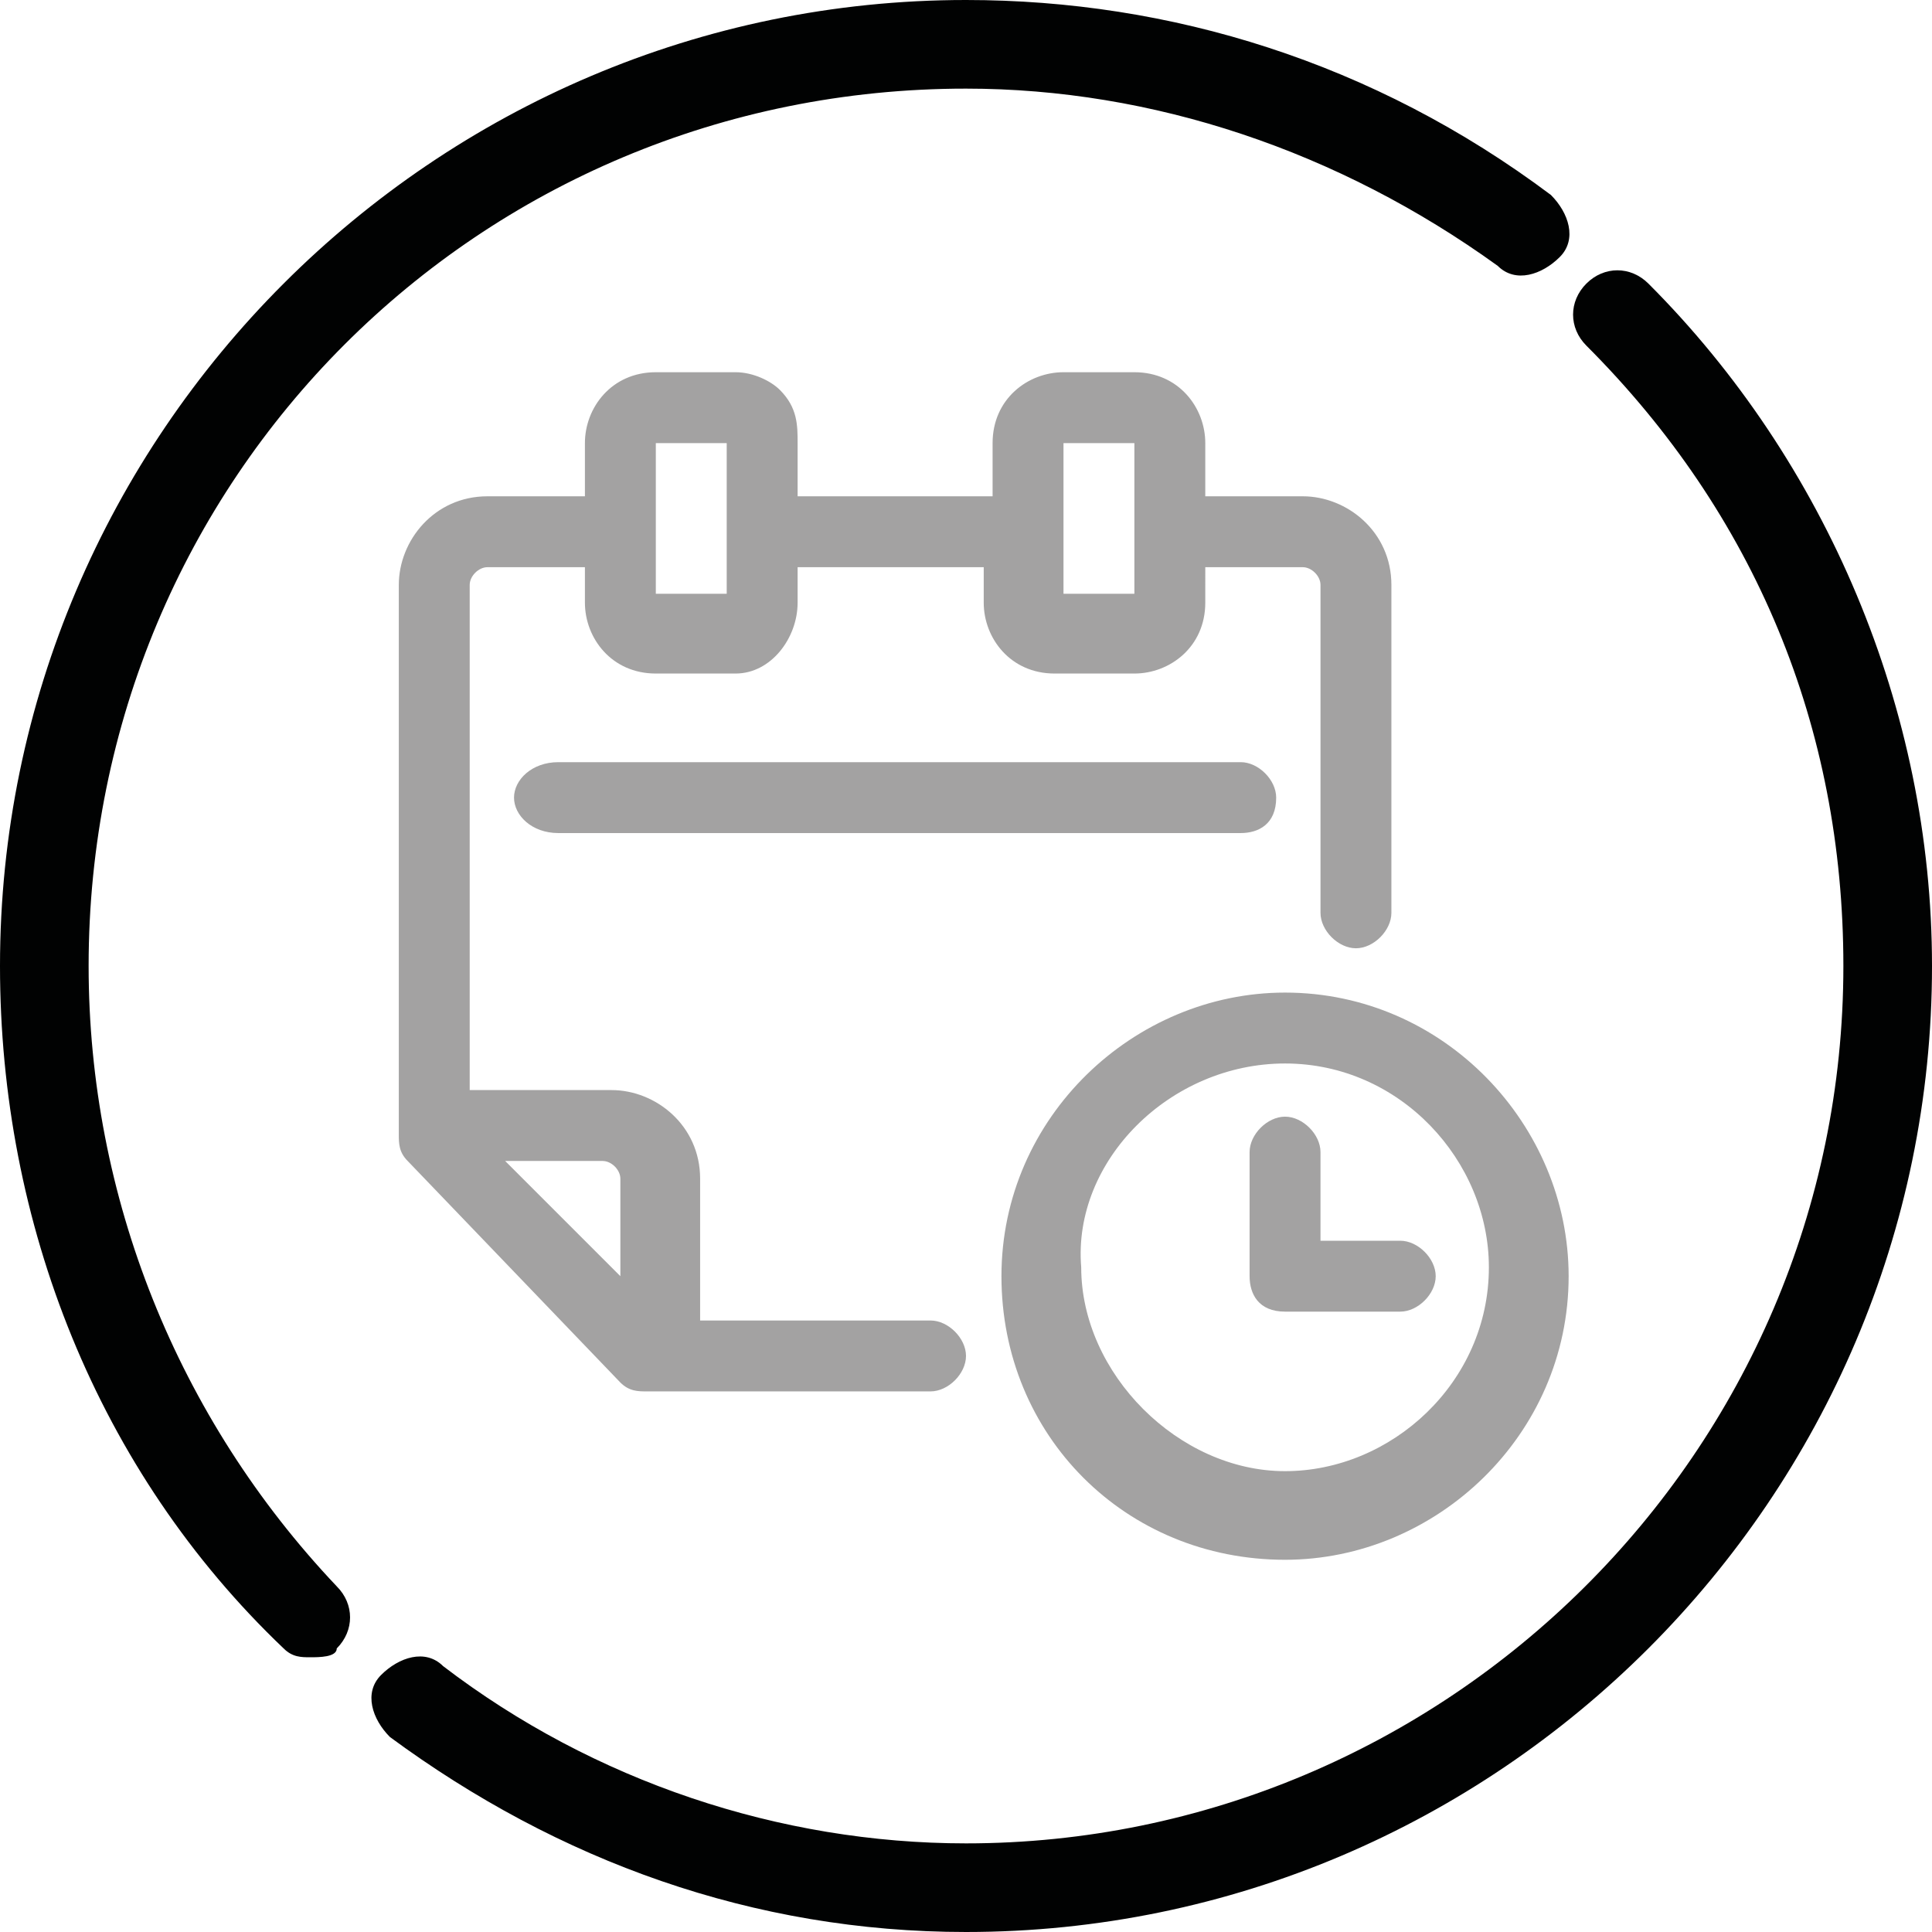
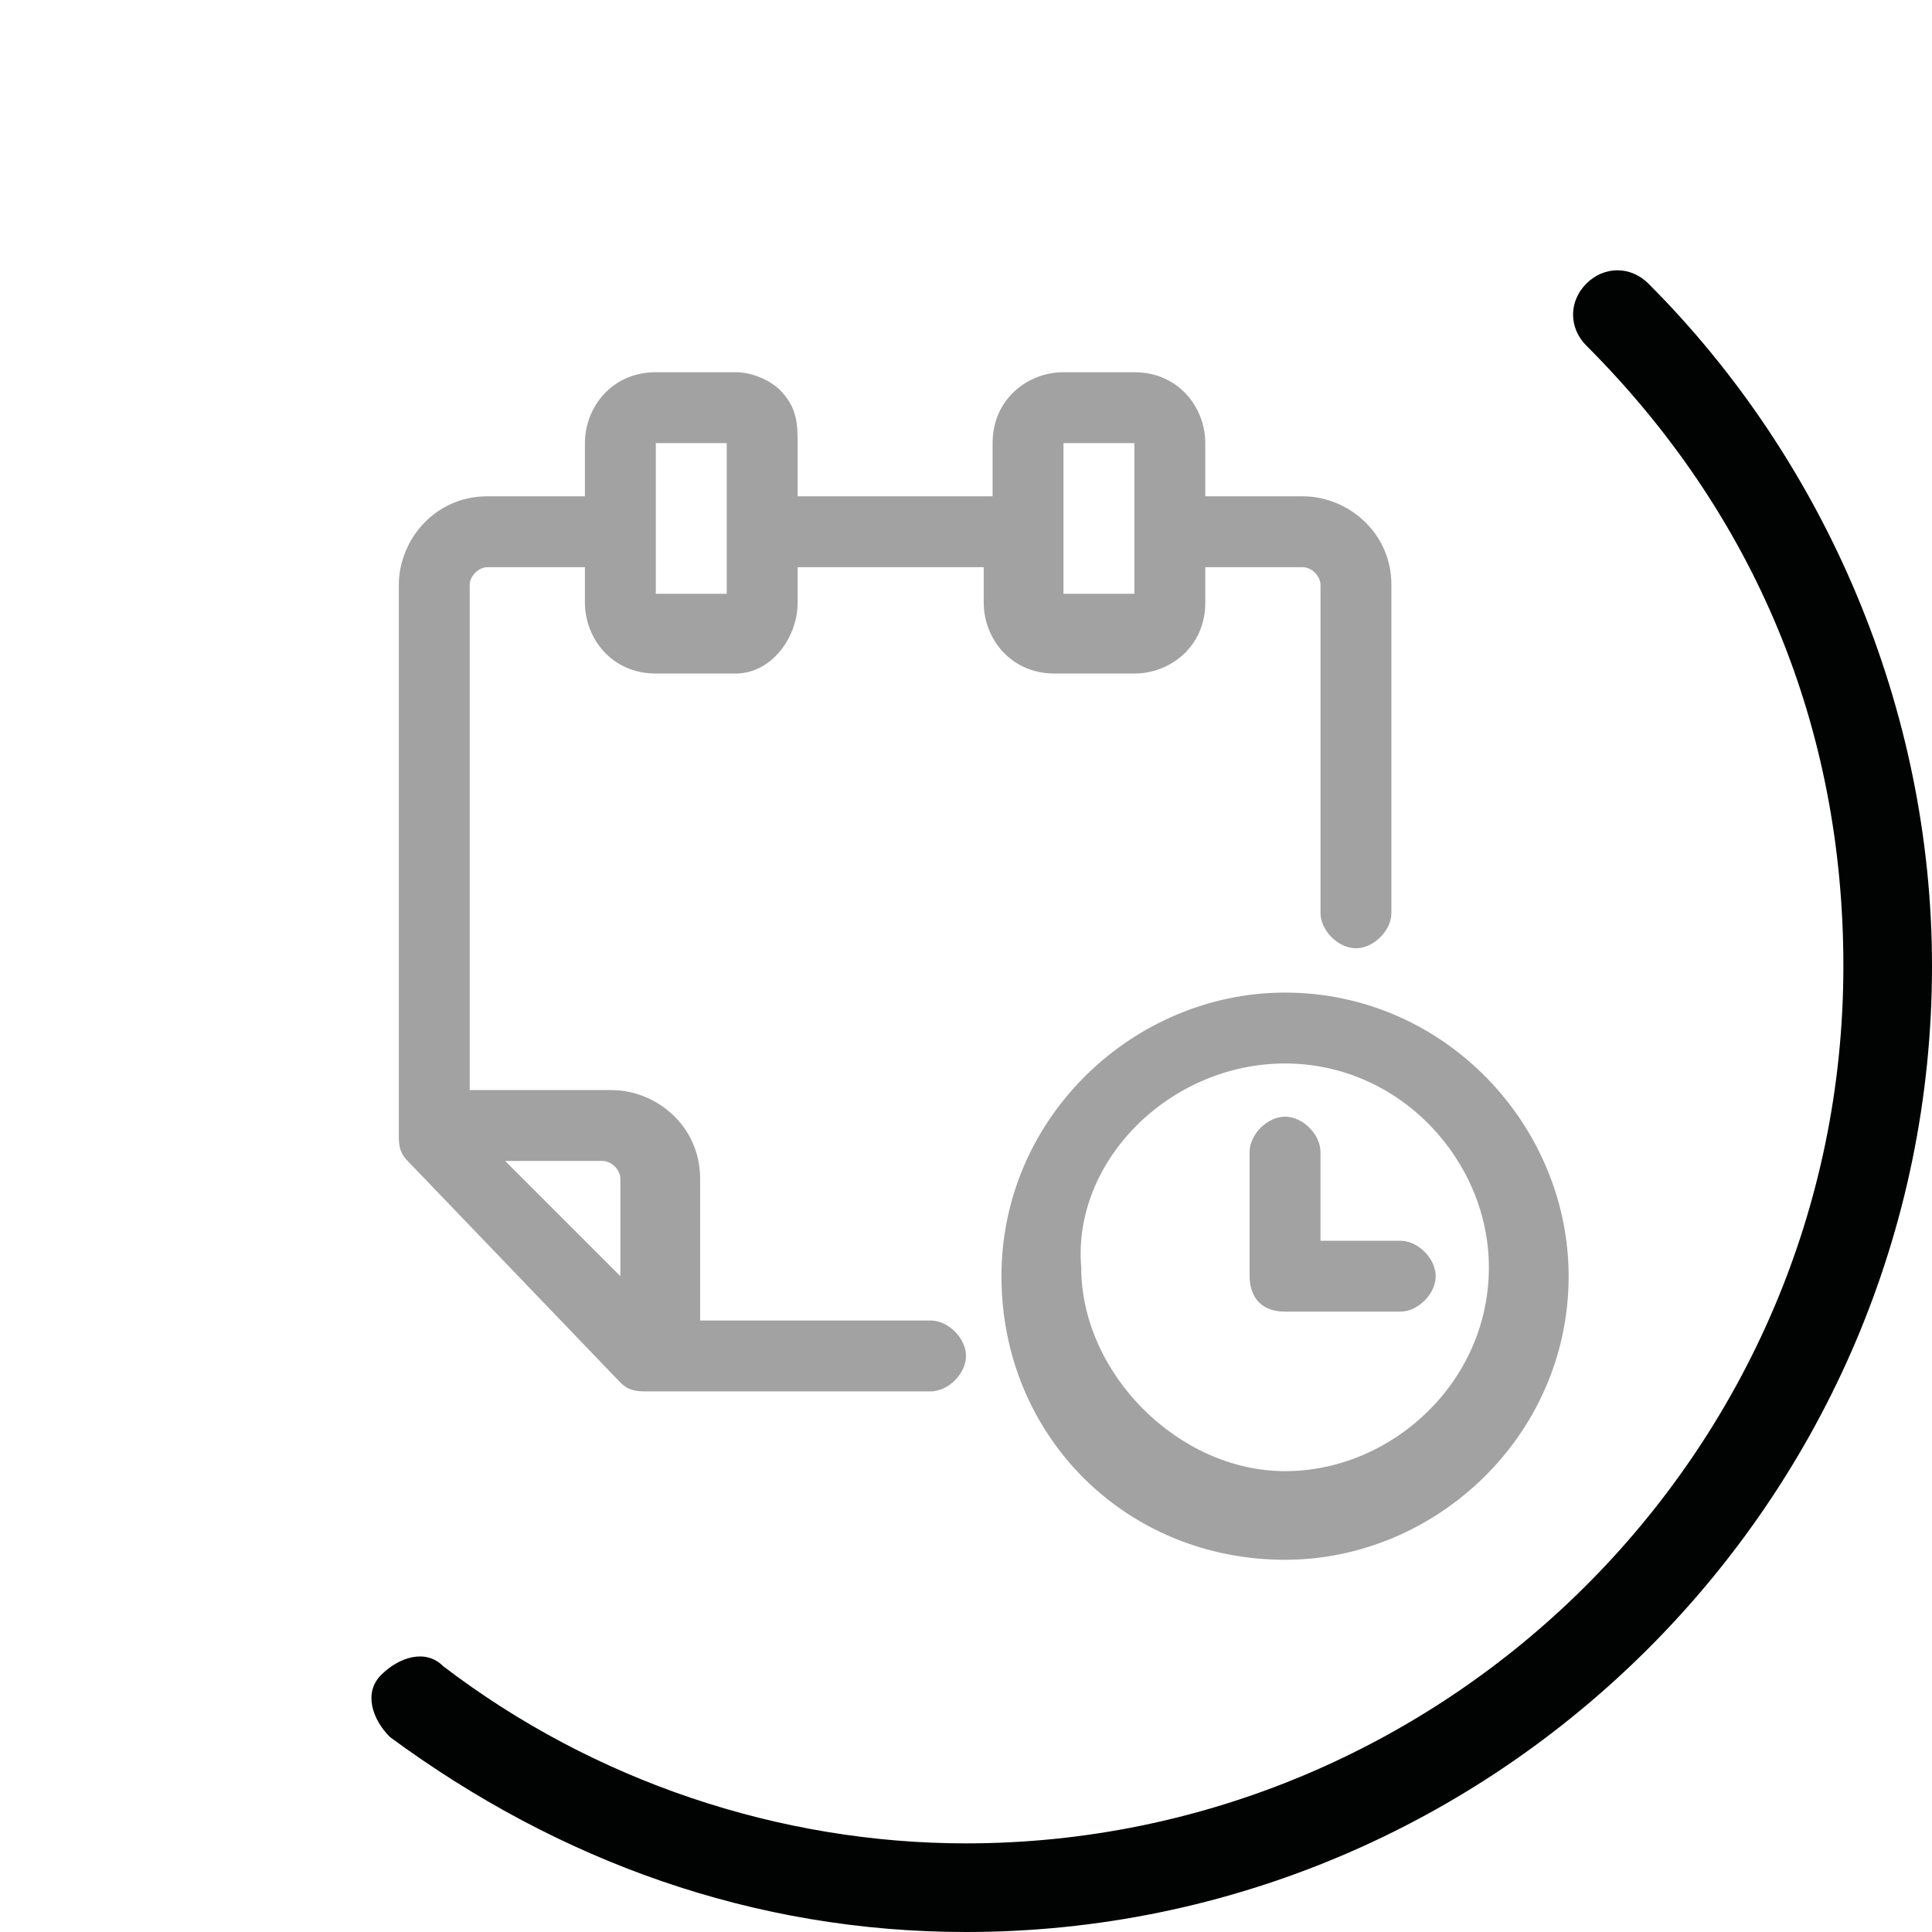
<svg xmlns="http://www.w3.org/2000/svg" version="1.1" x="0px" y="0px" viewBox="0 0 21.8 21.8" style="enable-background:new 0 0 21.8 21.8;" xml:space="preserve">
  <style type="text/css"> .st0{fill:none;} .st1{fill:#A3A2A2;} .st2{fill:#010202;} </style>
  <g id="Livello_1"> </g>
  <g id="SIMBOLI">
    <g>
-       <path class="st0" d="M6.9,13.1H5.7l1.4,1.4v-1.1C7.1,13.2,7,13.1,6.9,13.1z" />
-       <path class="st0" d="M14.5,16.7c1.3,0,2.3-1.1,2.3-2.3c0-1.3-1.1-2.3-2.3-2.3s-2.3,1.1-2.3,2.3C12.1,15.7,13.2,16.7,14.5,16.7z M14.1,13c0-0.2,0.2-0.4,0.4-0.4s0.4,0.2,0.4,0.4v1l0.9,0c0.2,0,0.4,0.2,0.4,0.4s-0.2,0.4-0.4,0.4l-1.3,0c-0.2,0-0.4-0.2-0.4-0.4 V13z" />
      <polygon class="st0" points="15.8,14.1 15.8,14.1 15.8,14.1 " />
      <rect x="12" y="5" class="st0" width="0.8" height="1.7" />
      <rect x="7.4" y="5" class="st0" width="0.8" height="1.7" />
-       <path class="st1" d="M14.4,9c0-0.2-0.2-0.4-0.4-0.4H6.3C6,8.6,5.8,8.8,5.8,9S6,9.4,6.3,9.4H14C14.2,9.4,14.4,9.3,14.4,9z" />
      <path class="st1" d="M8.8,4.4C8.7,4.3,8.5,4.2,8.3,4.2c0,0,0,0,0,0H7.4C6.9,4.2,6.6,4.6,6.6,5v0.6H5.5c-0.6,0-1,0.5-1,1v6.2 c0,0.1,0,0.2,0.1,0.3L7,15.6c0.1,0.1,0.2,0.1,0.3,0.1h3.2c0.2,0,0.4-0.2,0.4-0.4s-0.2-0.4-0.4-0.4l-2.6,0v-1.6c0-0.6-0.5-1-1-1 H5.3V6.6c0-0.1,0.1-0.2,0.2-0.2h1.1v0.4c0,0.4,0.3,0.8,0.8,0.8h0.9C8.7,7.6,9,7.2,9,6.8V6.4h2.1v0.4c0,0.4,0.3,0.8,0.8,0.8h0.9 c0.4,0,0.8-0.3,0.8-0.8V6.4h1.1c0.1,0,0.2,0.1,0.2,0.2v3.7c0,0.2,0.2,0.4,0.4,0.4s0.4-0.2,0.4-0.4V6.6c0-0.6-0.5-1-1-1h-1.1V5 c0-0.4-0.3-0.8-0.8-0.8H12c-0.4,0-0.8,0.3-0.8,0.8v0.6H9V5C9,4.8,9,4.6,8.8,4.4z M8.2,5v1.7H7.4l0-1.7H8.2z M5.7,13.1h1.1 c0.1,0,0.2,0.1,0.2,0.2v1.1L5.7,13.1z M12,5h0.8v1.7H12L12,5z" />
      <path class="st1" d="M14.5,17.6c1.7,0,3.2-1.4,3.2-3.2c0-1.7-1.4-3.2-3.2-3.2c-1.7,0-3.2,1.4-3.2,3.2S12.7,17.6,14.5,17.6z M14.5,12c1.3,0,2.3,1.1,2.3,2.3c0,1.3-1.1,2.3-2.3,2.3s-2.3-1.1-2.3-2.3C12.1,13.1,13.2,12,14.5,12z" />
      <path class="st1" d="M14.5,14.8l1.3,0c0.2,0,0.4-0.2,0.4-0.4S16,14,15.8,14l-0.9,0v-1c0-0.2-0.2-0.4-0.4-0.4s-0.4,0.2-0.4,0.4v1.4 C14.1,14.6,14.2,14.8,14.5,14.8z M15.8,14.1L15.8,14.1L15.8,14.1L15.8,14.1z" />
      <path class="st2" d="M18.6,3.2c-0.2-0.2-0.5-0.2-0.7,0c-0.2,0.2-0.2,0.5,0,0.7c1.9,1.9,2.9,4.3,2.9,7c0,5.5-4.5,9.9-9.9,9.9 c-2.1,0-4.2-0.7-5.9-2c-0.2-0.2-0.5-0.1-0.7,0.1c-0.2,0.2-0.1,0.5,0.1,0.7c1.9,1.4,4.1,2.2,6.5,2.2c6,0,10.9-4.9,10.9-10.9 C21.8,8,20.6,5.2,18.6,3.2z" />
-       <path class="st2" d="M1,10.9C1,5.4,5.4,1,10.9,1c2.1,0,4.2,0.7,6,2c0.2,0.2,0.5,0.1,0.7-0.1c0.2-0.2,0.1-0.5-0.1-0.7 C15.5,0.7,13.2,0,10.9,0C4.9,0,0,4.9,0,10.9c0,2.9,1.1,5.7,3.2,7.7c0.1,0.1,0.2,0.1,0.3,0.1c0.1,0,0.3,0,0.3-0.1 c0.2-0.2,0.2-0.5,0-0.7C2,16,1,13.5,1,10.9z" />
    </g>
  </g>
</svg>